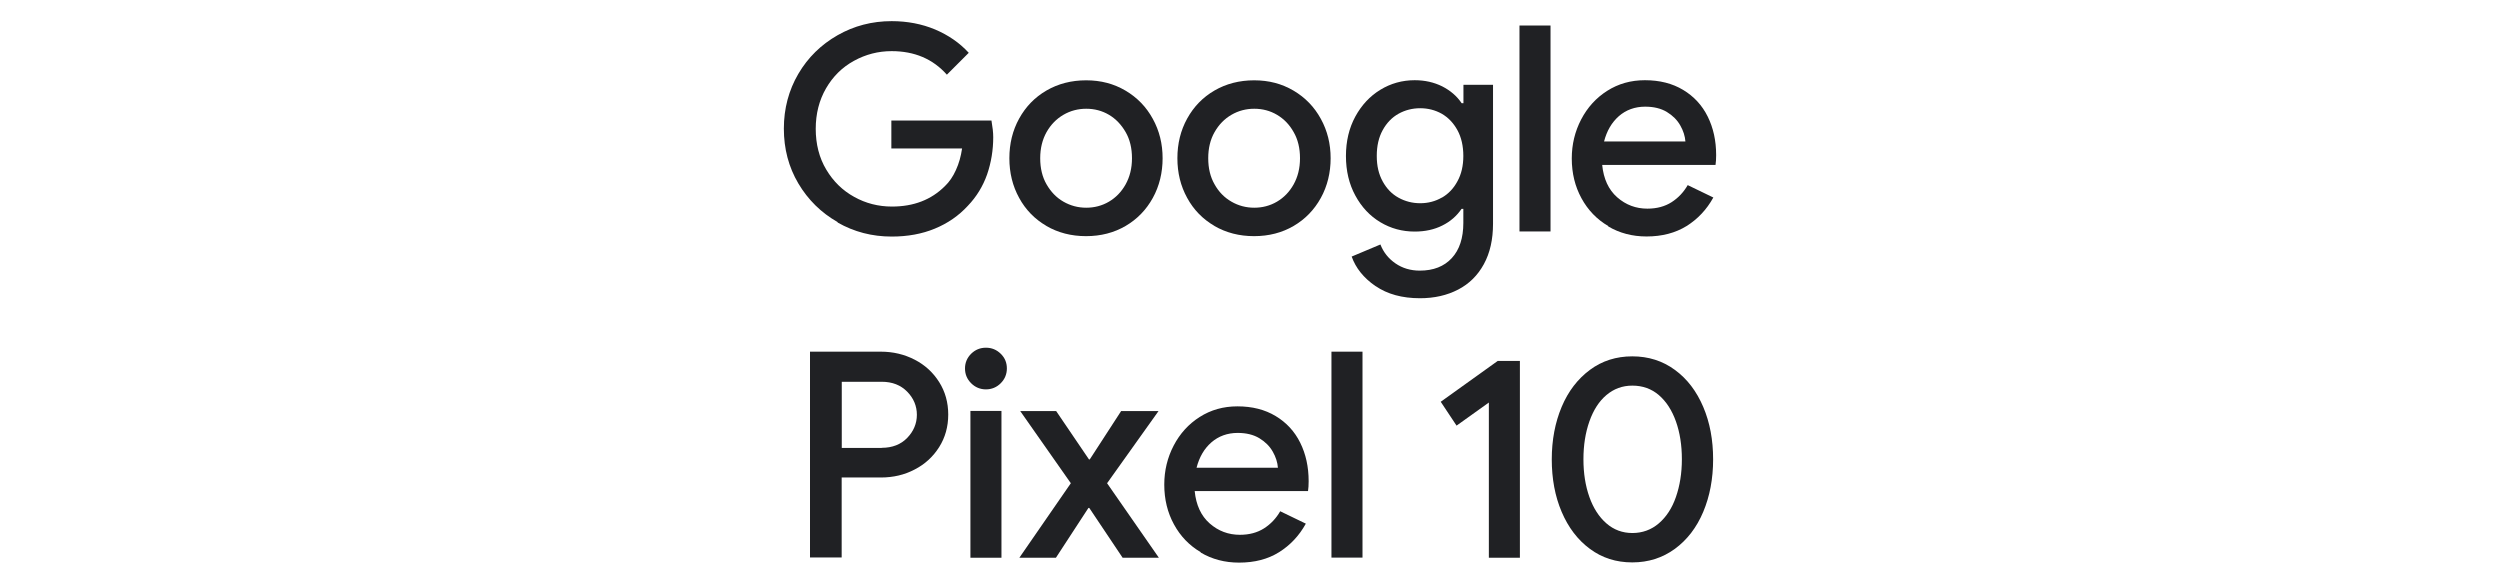
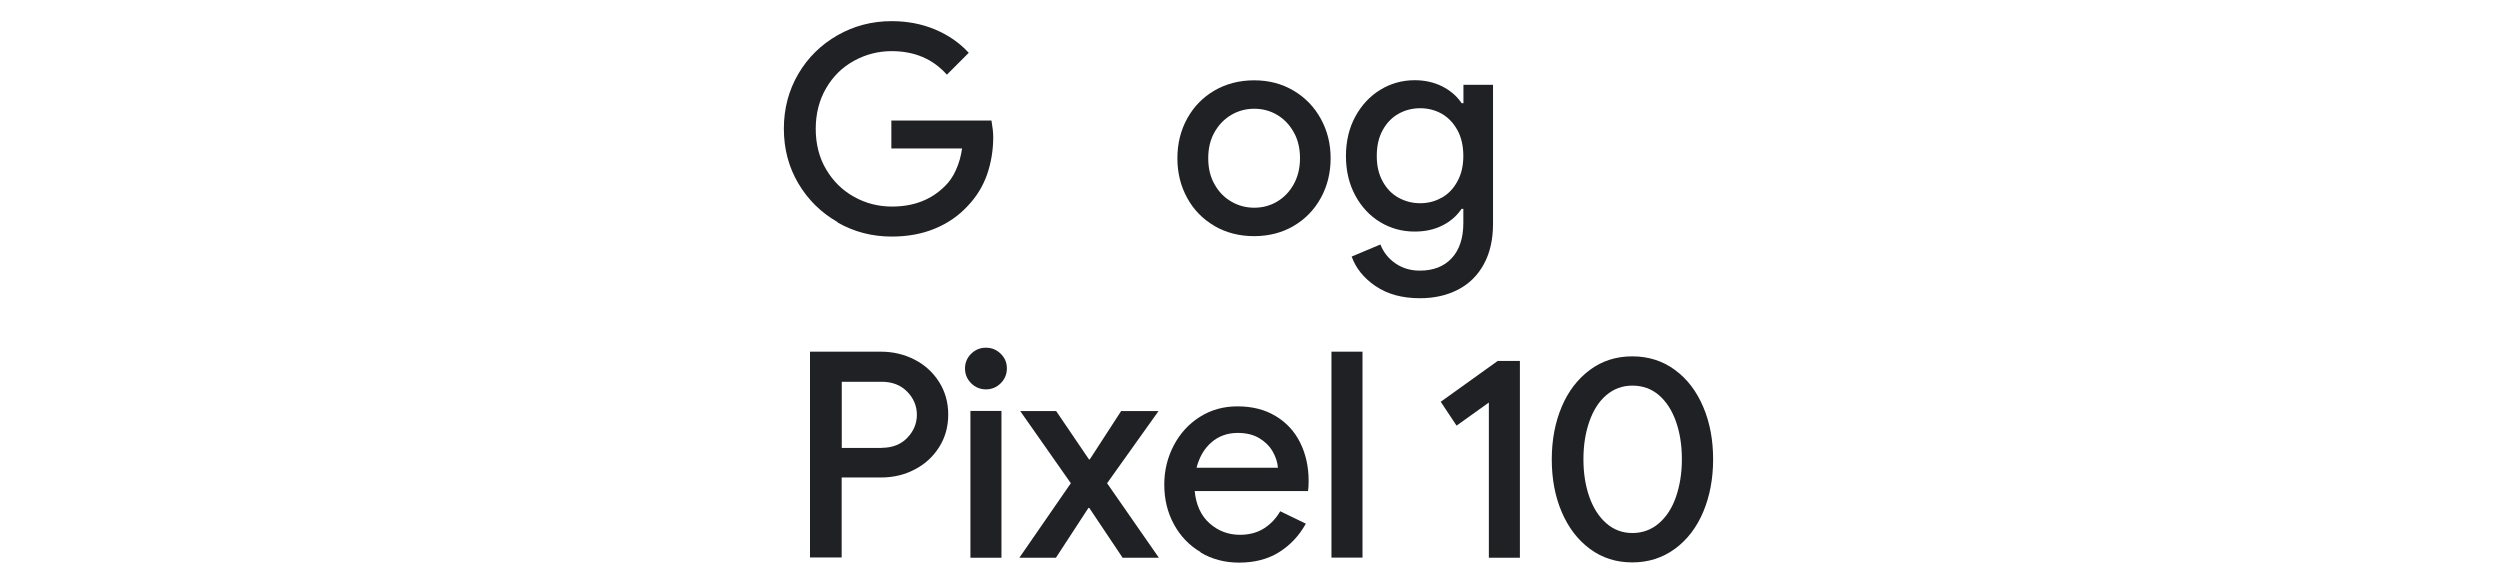
<svg xmlns="http://www.w3.org/2000/svg" id="a" width="240" height="56" viewBox="0 0 240 56">
  <path d="M80.41,21.32c-1.58-.9-2.84-2.14-3.77-3.71-.93-1.57-1.39-3.33-1.39-5.26s.47-3.69,1.39-5.26,2.19-2.81,3.77-3.71c1.58-.9,3.31-1.35,5.19-1.35,1.51,0,2.9.27,4.17.8,1.27.54,2.35,1.28,3.23,2.24l-2.1,2.1c-1.34-1.51-3.11-2.26-5.3-2.26-1.29,0-2.49.31-3.62.93s-2.02,1.5-2.68,2.64-.99,2.44-.99,3.89.33,2.78,1.01,3.91c.67,1.13,1.57,2.01,2.68,2.62,1.11.62,2.32.93,3.63.93,2.08,0,3.77-.65,5.08-1.96.42-.4.78-.92,1.06-1.55.29-.63.48-1.32.59-2.07h-6.79v-2.68h9.61c.11.63.17,1.16.17,1.6,0,1.25-.2,2.44-.59,3.58-.4,1.13-1.01,2.13-1.84,3-.88.96-1.94,1.69-3.18,2.2-1.23.51-2.61.76-4.14.76-1.88,0-3.61-.45-5.19-1.35Z" fill="#202124" />
-   <path d="M100.46,21.69c-1.12-.65-2-1.55-2.62-2.69-.63-1.14-.94-2.41-.94-3.81s.31-2.67.94-3.81c.63-1.14,1.5-2.04,2.62-2.69,1.12-.65,2.39-.98,3.81-.98s2.66.33,3.78.99c1.12.66,2,1.57,2.62,2.71.63,1.14.94,2.4.94,3.78s-.31,2.67-.94,3.81c-.63,1.14-1.5,2.04-2.61,2.69-1.11.65-2.38.98-3.8.98s-2.69-.33-3.81-.98ZM106.46,19.36c.66-.39,1.2-.94,1.6-1.66.4-.72.61-1.55.61-2.51s-.2-1.8-.61-2.51-.94-1.27-1.6-1.66c-.66-.39-1.39-.58-2.18-.58s-1.52.19-2.19.58c-.67.39-1.21.94-1.62,1.66-.4.72-.61,1.55-.61,2.51s.2,1.8.61,2.51.94,1.27,1.62,1.66,1.41.58,2.19.58,1.52-.19,2.18-.58Z" fill="#202124" />
  <path d="M116.59,21.69c-1.12-.65-2-1.55-2.62-2.69-.63-1.14-.94-2.41-.94-3.81s.31-2.67.94-3.81c.63-1.14,1.5-2.04,2.62-2.69,1.12-.65,2.39-.98,3.81-.98s2.66.33,3.78.99c1.12.66,2,1.57,2.62,2.71.63,1.14.94,2.4.94,3.78s-.31,2.67-.94,3.81c-.63,1.14-1.5,2.04-2.61,2.69-1.11.65-2.38.98-3.8.98s-2.69-.33-3.81-.98ZM122.59,19.36c.66-.39,1.2-.94,1.6-1.66.4-.72.61-1.55.61-2.51s-.2-1.8-.61-2.51c-.4-.72-.94-1.27-1.6-1.66-.66-.39-1.39-.58-2.18-.58s-1.52.19-2.19.58c-.67.39-1.21.94-1.62,1.66s-.61,1.55-.61,2.51.2,1.8.61,2.51c.4.72.94,1.27,1.62,1.66.67.39,1.41.58,2.19.58s1.52-.19,2.18-.58Z" fill="#202124" />
  <path d="M132.04,27.46c-1.13-.78-1.89-1.73-2.28-2.83l2.76-1.16c.29.75.78,1.36,1.45,1.82.67.46,1.45.69,2.33.69,1.31,0,2.33-.4,3.07-1.2.74-.8,1.11-1.93,1.11-3.38v-1.35h-.17c-.46.68-1.08,1.22-1.85,1.6-.77.39-1.66.58-2.65.58-1.2,0-2.3-.3-3.3-.9s-1.8-1.45-2.4-2.56c-.6-1.1-.9-2.37-.9-3.79s.3-2.69.9-3.79c.6-1.1,1.4-1.96,2.4-2.57s2.1-.92,3.3-.92c.98,0,1.85.2,2.64.59.78.4,1.41.93,1.87,1.62h.17v-1.77h2.84v13.34c0,1.51-.29,2.8-.88,3.88s-1.41,1.89-2.47,2.44-2.28.83-3.66.83c-1.71,0-3.13-.39-4.27-1.17h0ZM138.41,18.98c.63-.36,1.13-.88,1.5-1.57.38-.68.57-1.49.57-2.44s-.19-1.79-.57-2.48c-.38-.69-.88-1.21-1.5-1.57-.63-.35-1.32-.53-2.07-.53s-1.45.18-2.08.53-1.14.88-1.52,1.57c-.38.69-.57,1.51-.57,2.48s.19,1.76.57,2.45c.38.69.88,1.21,1.52,1.56.63.35,1.33.53,2.08.53s1.45-.18,2.07-.54h0Z" fill="#202124" />
-   <path d="M145.87,2.45h2.98v19.77h-2.98V2.45Z" fill="#202124" />
-   <path d="M154.39,21.7c-1.09-.64-1.95-1.53-2.57-2.67-.62-1.13-.93-2.41-.93-3.82,0-1.34.3-2.59.9-3.74.6-1.15,1.43-2.07,2.5-2.75,1.07-.68,2.27-1.02,3.62-1.02,1.42,0,2.64.31,3.67.93,1.03.62,1.82,1.47,2.36,2.56s.81,2.32.81,3.7c0,.37-.02.68-.06.94h-10.88c.13,1.34.61,2.38,1.44,3.11s1.8,1.09,2.9,1.09c.9,0,1.68-.21,2.32-.62s1.16-.96,1.55-1.64l2.46,1.19c-.64,1.16-1.5,2.07-2.57,2.74-1.07.66-2.35,1-3.84,1-1.36,0-2.59-.32-3.69-.97h0ZM161.8,13.58c-.04-.51-.2-1.03-.5-1.55-.29-.51-.72-.94-1.28-1.28-.56-.34-1.26-.51-2.08-.51-.99,0-1.84.31-2.53.91-.69.61-1.16,1.42-1.42,2.43h7.82,0Z" fill="#202124" />
  <path d="M77.77,33.76h6.79c1.18,0,2.26.26,3.25.77s1.77,1.23,2.35,2.15.87,1.96.87,3.12-.29,2.2-.87,3.12c-.58.92-1.36,1.64-2.35,2.15-.98.52-2.07.77-3.25.77h-3.76v7.68h-3.04v-19.77h0ZM84.65,42.99c1.01,0,1.83-.32,2.44-.95s.93-1.38.93-2.22-.31-1.59-.93-2.22c-.62-.63-1.43-.95-2.44-.95h-3.84v6.35h3.84Z" fill="#202124" />
  <path d="M93.23,36.79c-.4-.4-.59-.87-.59-1.42s.2-1.02.59-1.41c.4-.39.87-.58,1.42-.58s1.02.19,1.42.58c.4.39.59.86.59,1.41s-.2,1.03-.59,1.42-.87.59-1.42.59-1.03-.2-1.42-.59ZM93.16,39.45h2.98v14.09h-2.98v-14.09Z" fill="#202124" />
  <path d="M102.8,46.39l-4.86-6.93h3.45l3.15,4.64h.08l3.01-4.64h3.59l-4.94,6.93,4.97,7.15h-3.48l-3.2-4.78h-.08l-3.12,4.78h-3.51l4.94-7.15h0Z" fill="#202124" />
  <path d="M115.27,53.01c-1.09-.64-1.95-1.53-2.57-2.67-.62-1.13-.93-2.41-.93-3.82,0-1.34.3-2.59.9-3.74.6-1.15,1.43-2.07,2.5-2.75,1.07-.68,2.27-1.02,3.62-1.02,1.42,0,2.64.31,3.67.93,1.03.62,1.82,1.47,2.36,2.56s.81,2.32.81,3.7c0,.37-.02.68-.06.94h-10.88c.13,1.34.61,2.38,1.44,3.11.83.73,1.8,1.09,2.9,1.09.9,0,1.68-.21,2.32-.62s1.16-.96,1.55-1.64l2.46,1.19c-.64,1.16-1.5,2.07-2.57,2.74s-2.35,1-3.84,1c-1.36,0-2.59-.32-3.69-.97h0ZM122.68,44.9c-.04-.51-.2-1.03-.5-1.55-.29-.51-.72-.94-1.28-1.28-.56-.34-1.26-.51-2.08-.51-.99,0-1.84.31-2.53.91s-1.16,1.42-1.42,2.43h7.82Z" fill="#202124" />
  <path d="M127.82,33.76h2.98v19.77h-2.98v-19.77Z" fill="#202124" />
  <path d="M142.92,38.65l-3.09,2.21-1.52-2.29,5.47-3.92h2.13v18.89h-2.98v-14.89h0Z" fill="#202124" />
  <path d="M152.63,52.69c-1.17-.86-2.07-2.05-2.71-3.55s-.95-3.18-.95-5.04.32-3.54.95-5.04,1.54-2.68,2.71-3.55,2.53-1.3,4.07-1.3,2.91.43,4.09,1.3c1.18.86,2.08,2.05,2.72,3.55s.95,3.18.95,5.04-.32,3.54-.95,5.04-1.54,2.68-2.72,3.55c-1.18.86-2.54,1.3-4.09,1.3s-2.9-.43-4.07-1.3ZM159.25,50.24c.72-.62,1.27-1.46,1.64-2.53s.57-2.27.57-3.62-.19-2.56-.57-3.63-.93-1.92-1.64-2.53-1.57-.91-2.54-.91-1.79.31-2.5.91-1.25,1.45-1.63,2.53-.57,2.29-.57,3.63.19,2.55.57,3.62.92,1.91,1.63,2.53c.71.62,1.54.93,2.5.93s1.82-.31,2.54-.93Z" fill="#202124" />
</svg>